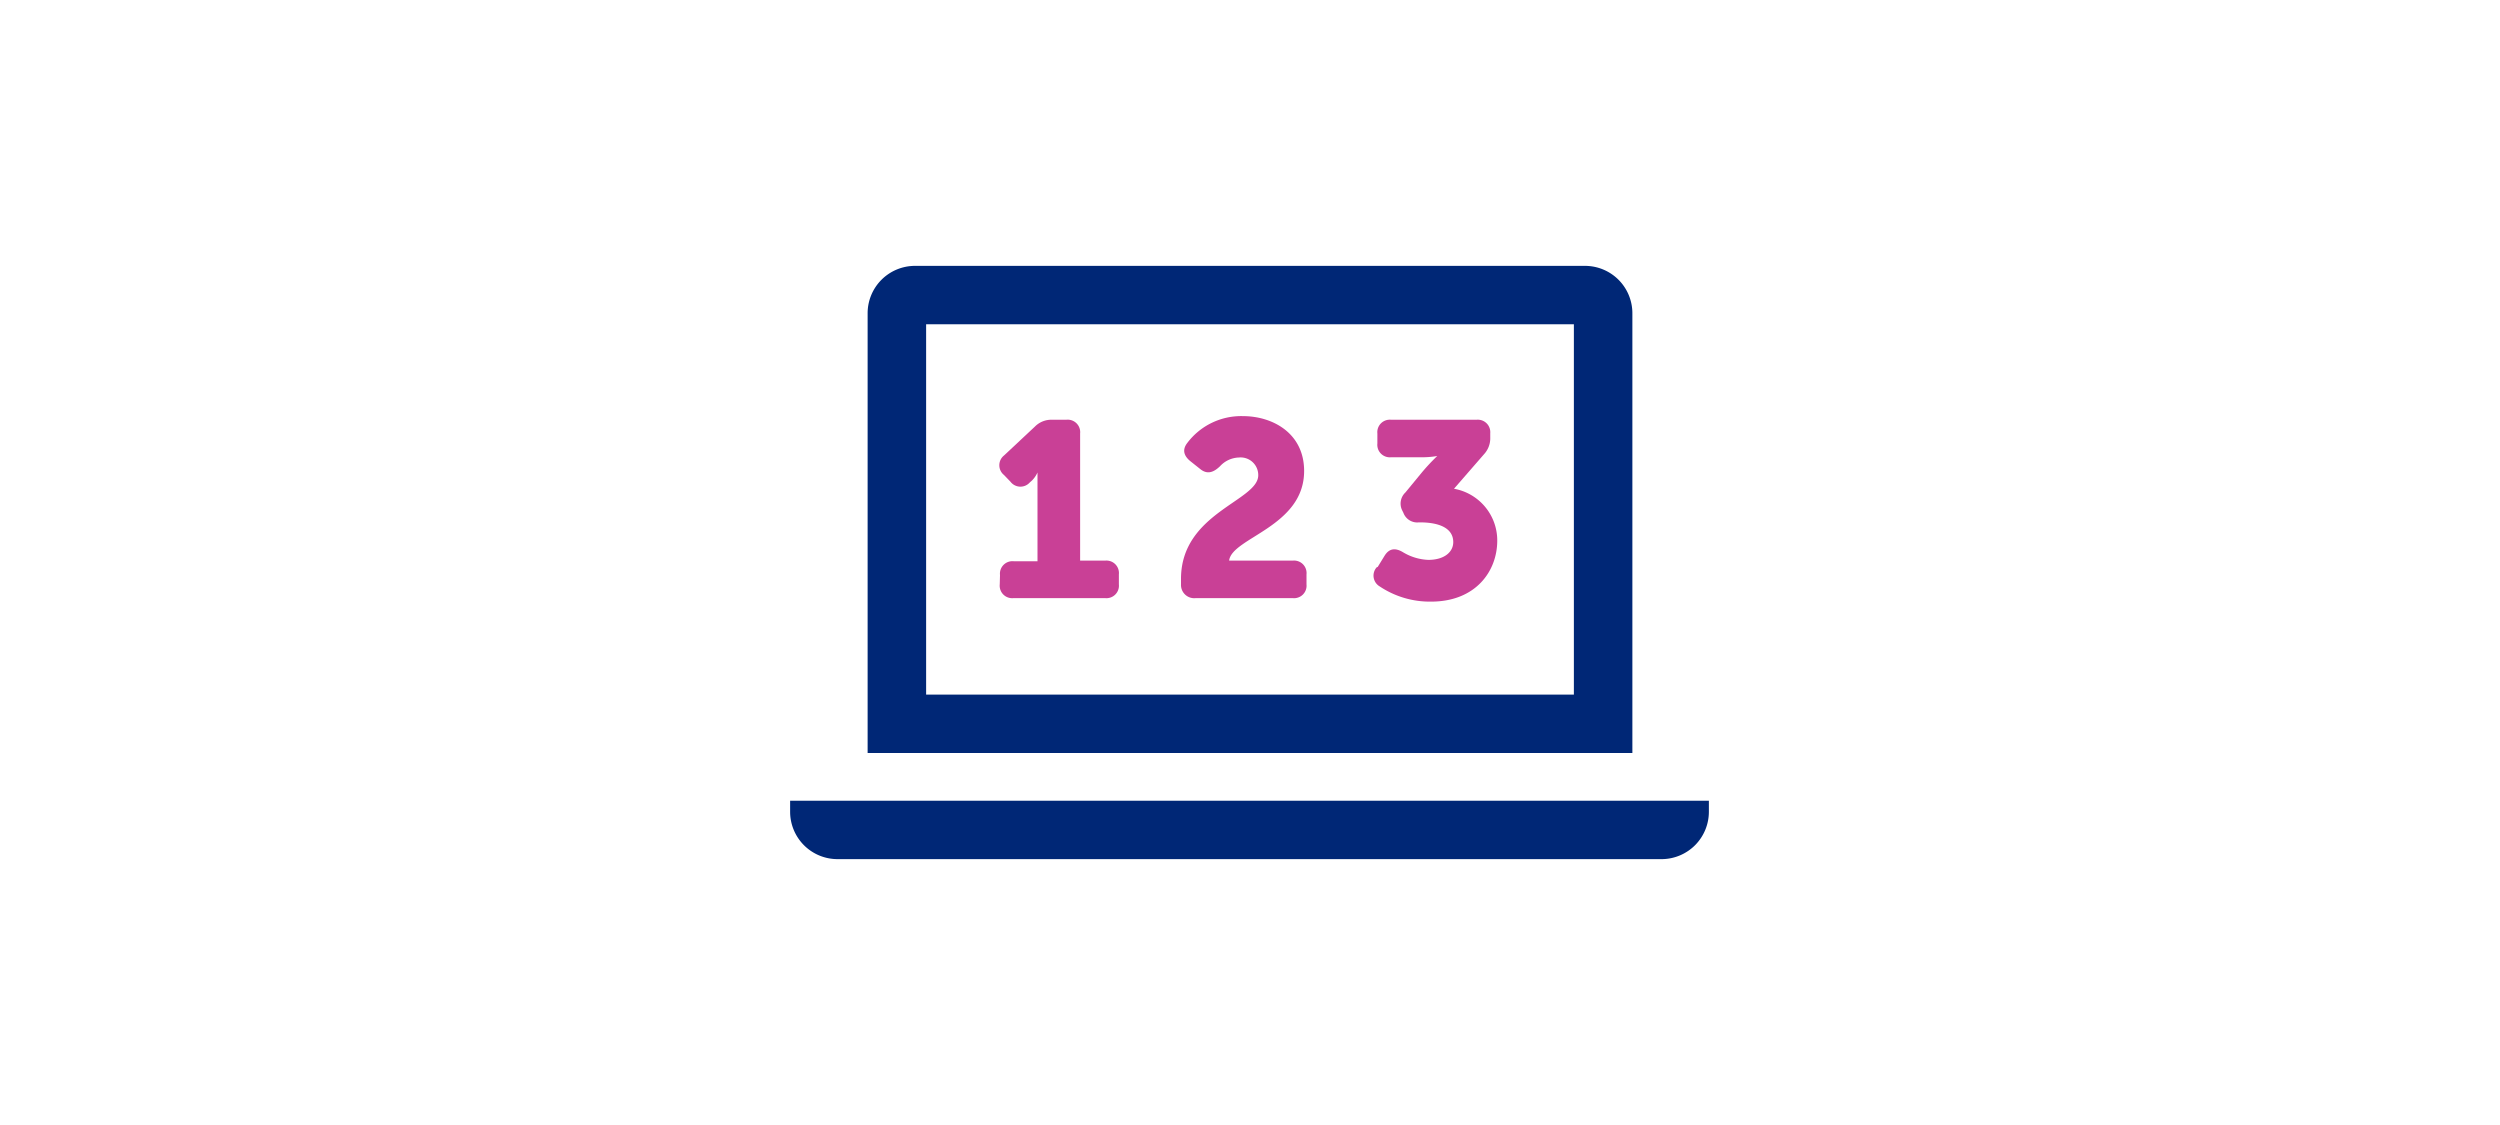
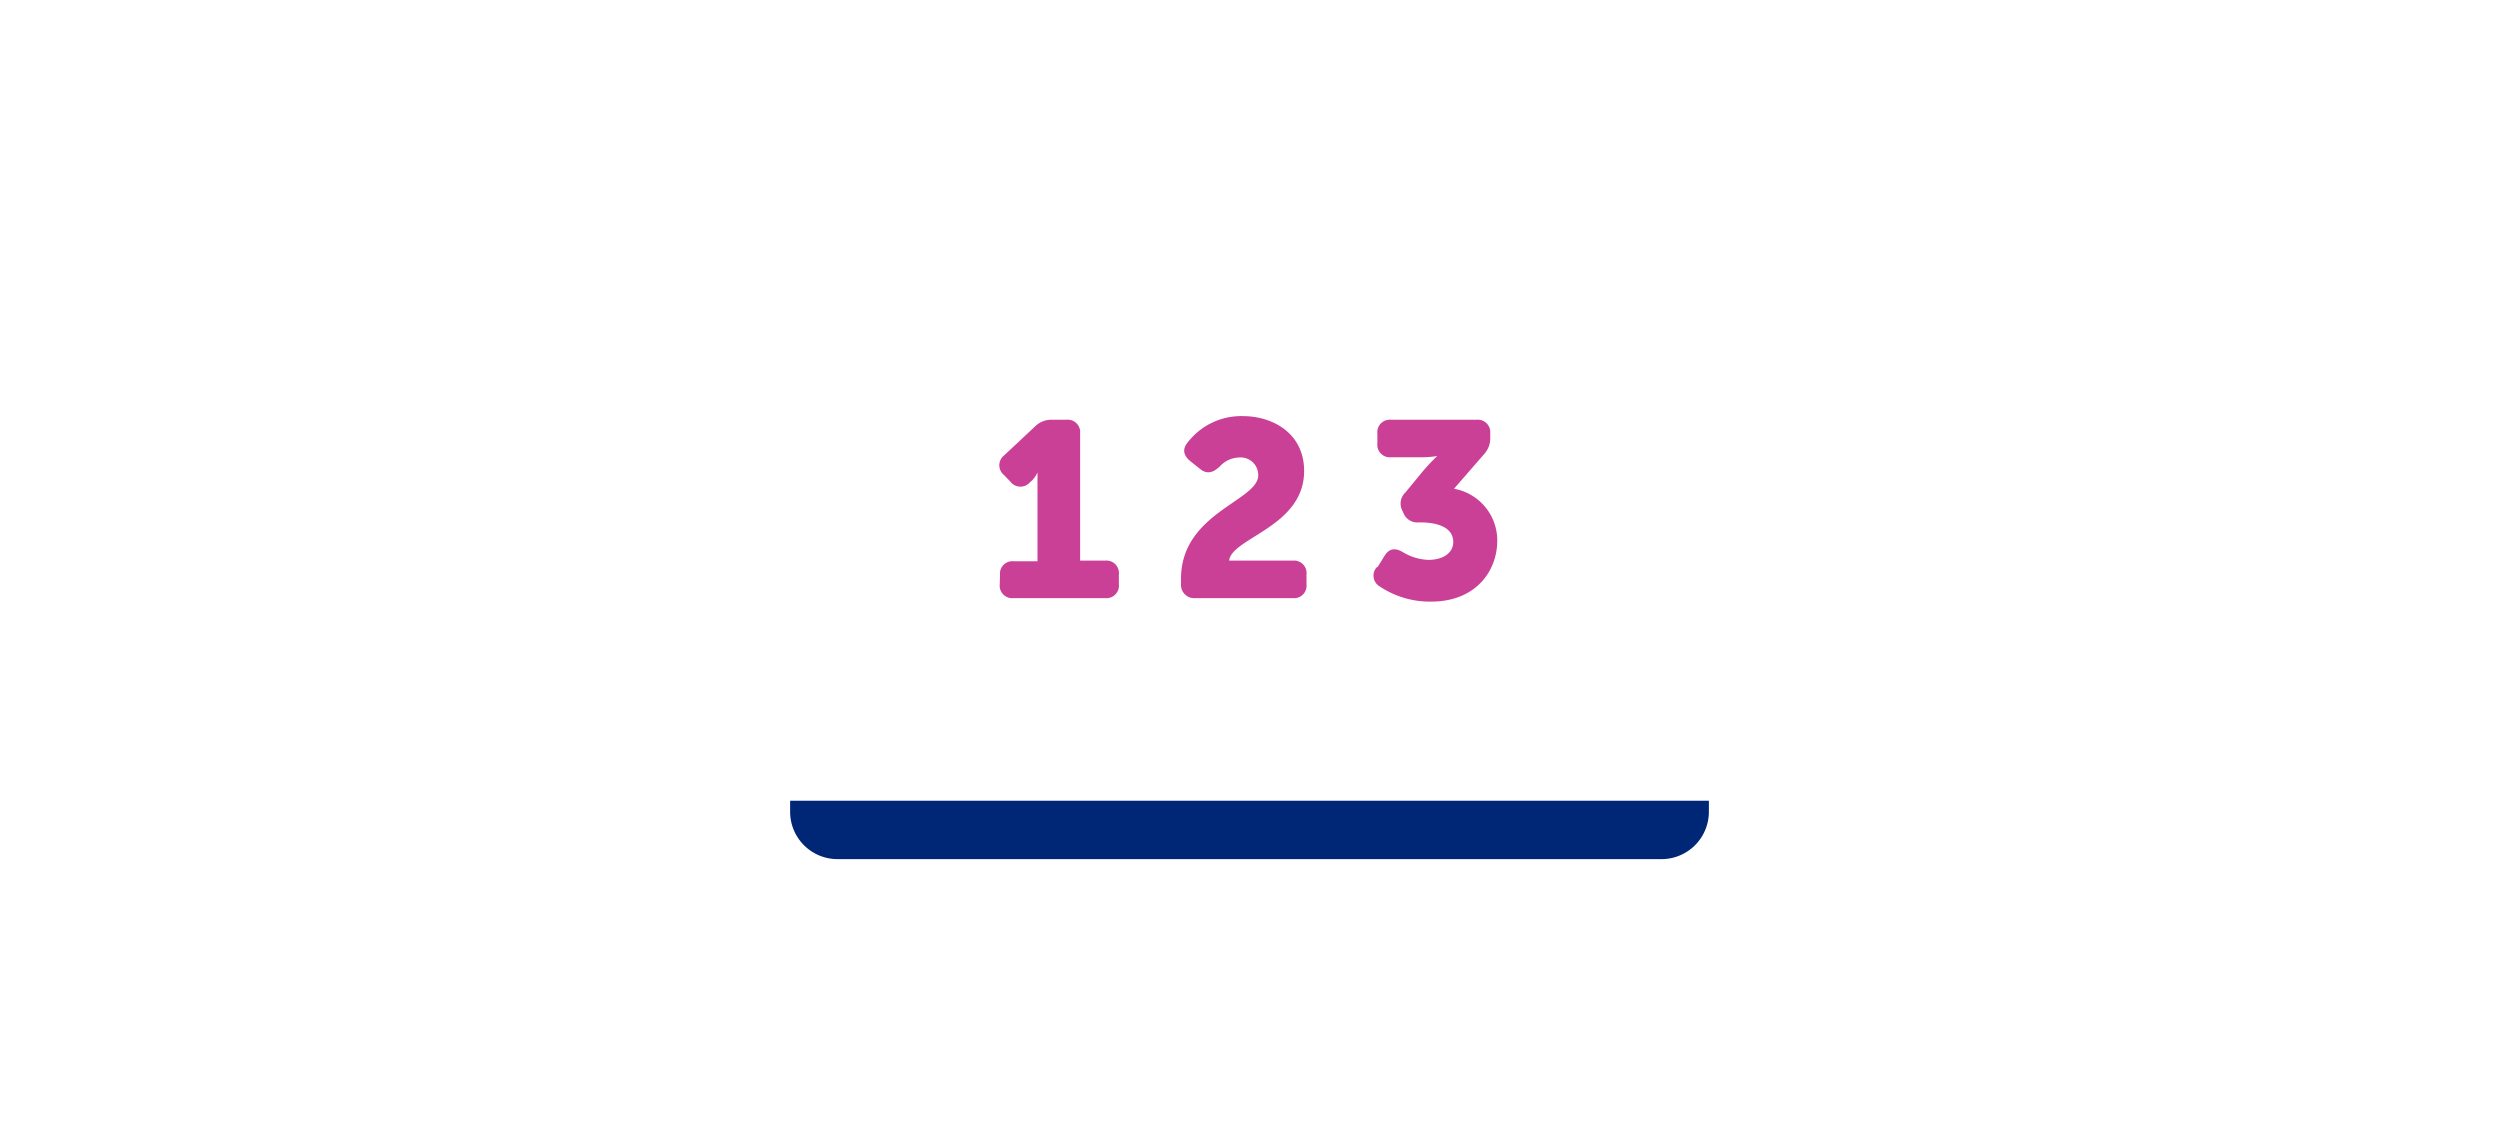
<svg xmlns="http://www.w3.org/2000/svg" id="Layer_1" data-name="Layer 1" viewBox="0 0 200 90">
  <defs>
    <style>.cls-1{fill:#002776;}.cls-1,.cls-2{fill-rule:evenodd;}.cls-2{fill:#c94096;}</style>
  </defs>
  <title>Artboard 4</title>
-   <path class="cls-1" d="M74.09,55.57h51.82V25.94H74.09Zm56.5,4.67H69.41V25.06a3.79,3.79,0,0,1,3.79-3.79h53.6a3.79,3.79,0,0,1,3.79,3.79Z" />
  <path class="cls-1" d="M133,68.73H67a3.79,3.79,0,0,1-3.79-3.79v-.88h73.5v.88A3.79,3.79,0,0,1,133,68.73" />
  <path class="cls-2" d="M80,46a1,1,0,0,1,1.1-1.1H83v-6c0-.54,0-1.1,0-1.1h0a2.2,2.2,0,0,1-.44.64l-.18.16a1,1,0,0,1-1.54-.06L80.32,38a1,1,0,0,1,0-1.56l2.48-2.32a1.84,1.84,0,0,1,1.36-.54h1.14a1,1,0,0,1,1.11,1.1V44.85h2a1,1,0,0,1,1.1,1.1v.8a1,1,0,0,1-1.1,1.1H81.08a1,1,0,0,1-1.1-1.1Z" />
  <path class="cls-2" d="M94.48,46.31c0-5.29,6.18-6.23,6.18-8.29a1.41,1.41,0,0,0-1.54-1.42,2.14,2.14,0,0,0-1.52.7c-.5.48-1,.68-1.56.24l-.78-.62c-.56-.44-.7-.94-.28-1.48a5.4,5.4,0,0,1,4.46-2.15c2.35,0,4.89,1.35,4.89,4.39,0,4.47-5.79,5.33-6,7.17h5.09a1,1,0,0,1,1.1,1.1v.8a1,1,0,0,1-1.1,1.1H95.66a1.06,1.06,0,0,1-1.18-1.1Z" />
  <path class="cls-2" d="M110.22,45.35l.54-.88c.38-.62.88-.66,1.5-.28a4.23,4.23,0,0,0,2,.6c1.3,0,2-.64,2-1.42,0-1.12-1.12-1.58-2.67-1.58h-.08a1.18,1.18,0,0,1-1.24-.77l-.1-.2a1.22,1.22,0,0,1,.26-1.42l1.3-1.58a16.53,16.53,0,0,1,1.25-1.34v0a7.18,7.18,0,0,1-1.37.1h-2.32a1,1,0,0,1-1.1-1.1v-.8a1,1,0,0,1,1.1-1.1h6.83a1,1,0,0,1,1.1,1.08v.32a1.88,1.88,0,0,1-.5,1.36l-2.4,2.76a4.2,4.2,0,0,1,3.46,4.15c0,2.44-1.72,4.88-5.3,4.88a7.22,7.22,0,0,1-4.11-1.22,1,1,0,0,1-.24-1.52" />
</svg>